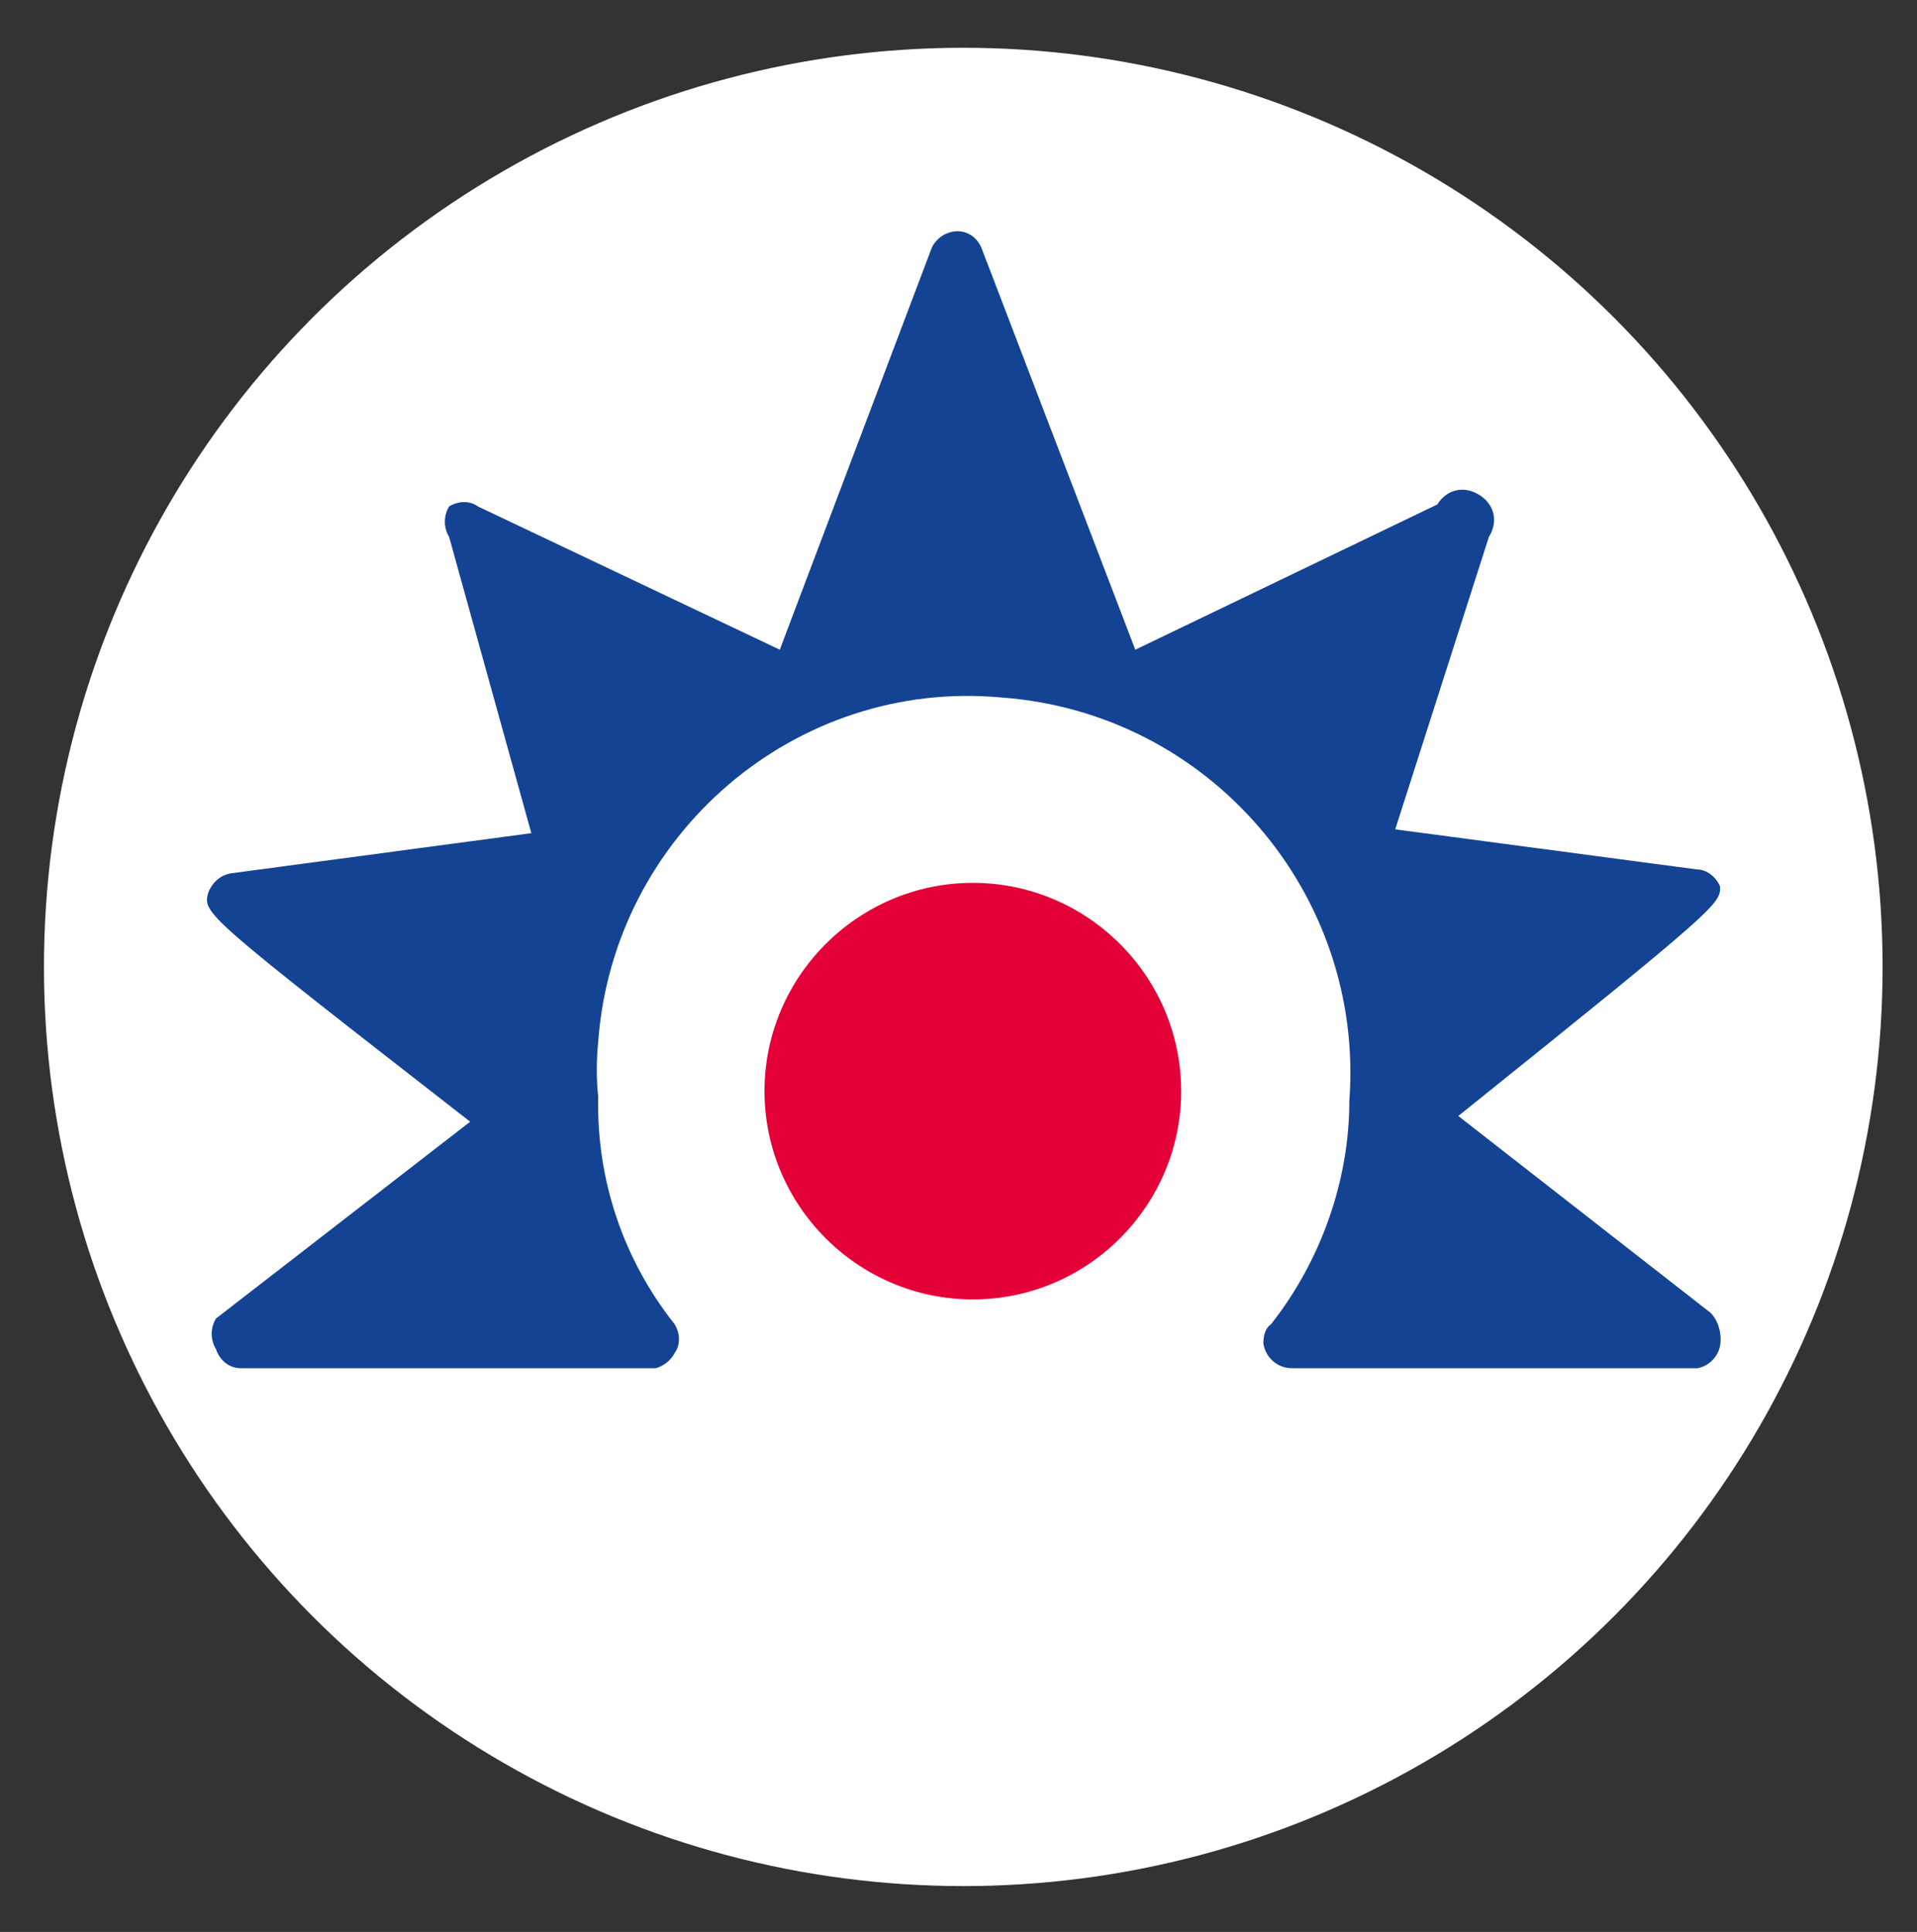
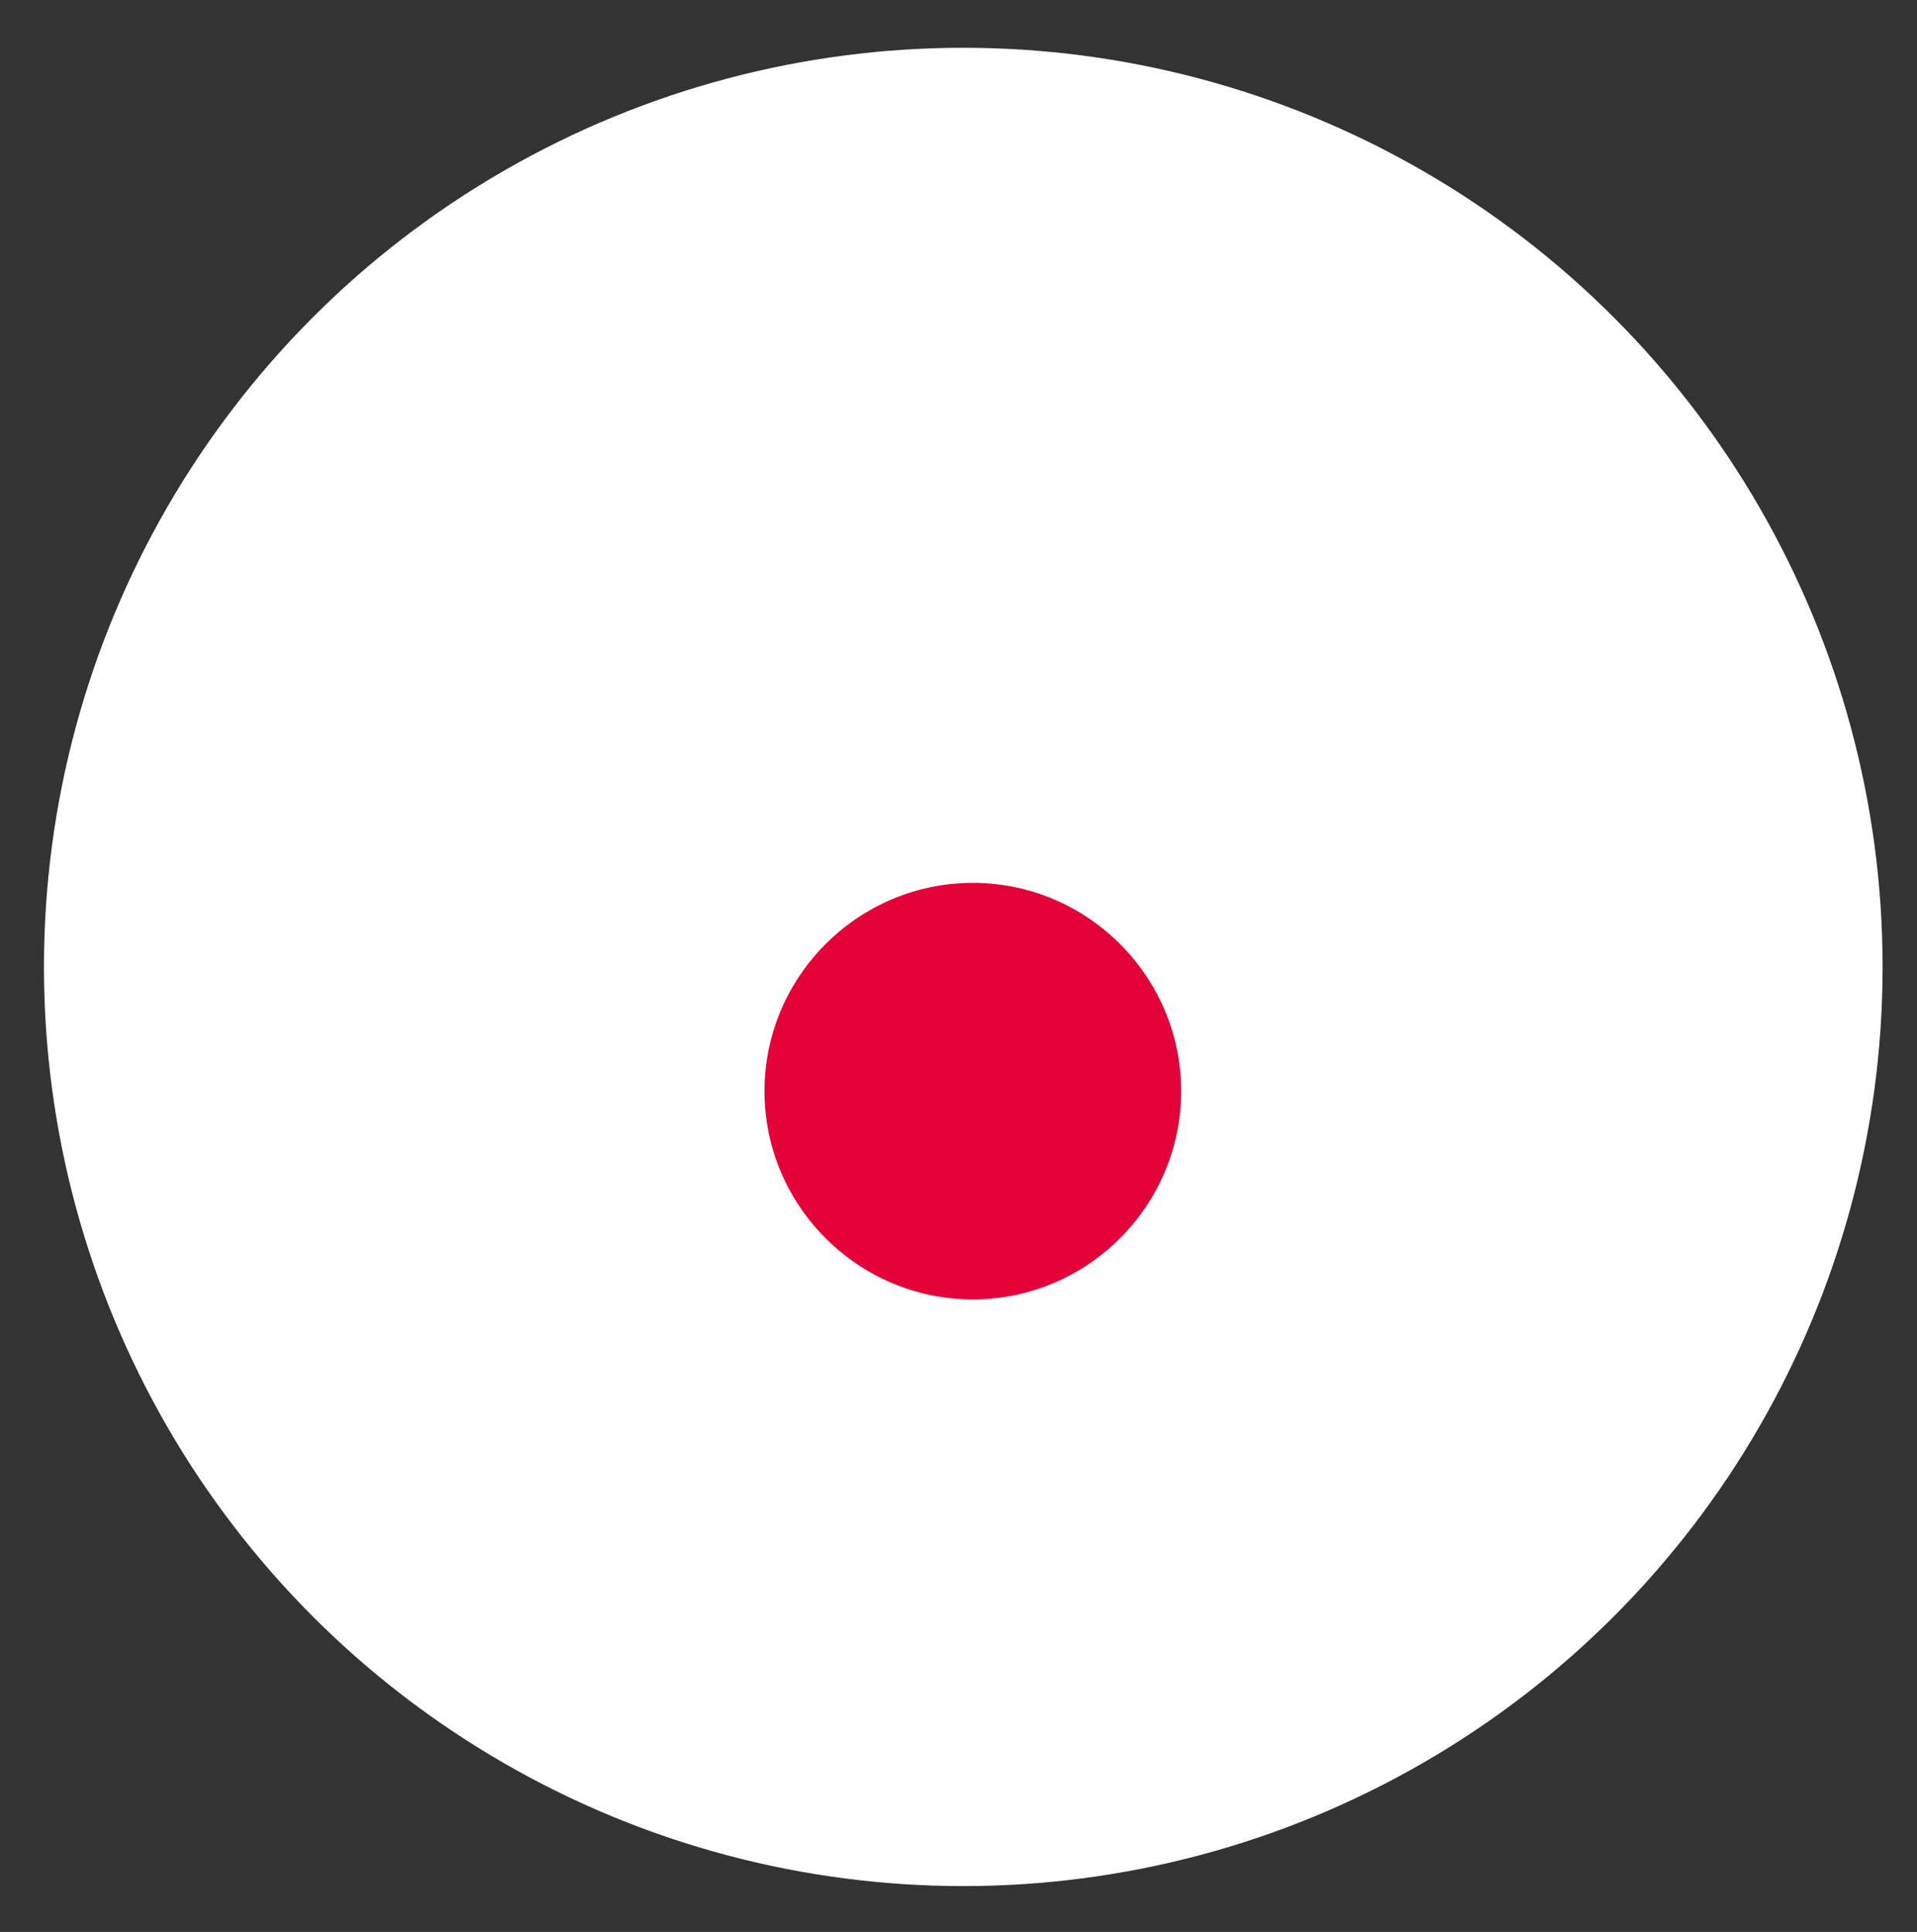
<svg xmlns="http://www.w3.org/2000/svg" x="0px" y="0px" viewBox="0 0 10.03 10.11" style="enable-background:new 0 0 10.03 10.11;" xml:space="preserve">
  <rect x="0" y="0" width="10.03" height="10.11" fill="#333333" stroke="none" />
  <style type="text/css">	.st0{fill:#FFFFFF;}	.st1{fill:#E40138;}	.st2{fill:#134392;}	.st3{fill:none;}</style>
  <g id="Calque_2">
    <circle class="st0" cx="5.04" cy="5.06" r="4.81" />
  </g>
  <g id="Calque_1">
    <g>
      <path class="st1" d="M5.09,6.8c0.6,0,1.09-0.49,1.09-1.09S5.69,4.62,5.09,4.62S4,5.11,4,5.71S4.49,6.8,5.09,6.8" />
-       <path class="st2" d="M1.26,7.16c-0.06,0-0.11-0.04-0.13-0.1c-0.03-0.05-0.03-0.11,0-0.16l1.33-1.03c-1.4-1.09-1.4-1.09-1.37-1.2   c0.02-0.05,0.06-0.09,0.12-0.1l1.57-0.21L2.35,2.81c-0.03-0.05-0.03-0.11,0-0.16c0.05-0.03,0.11-0.03,0.15,0L4.08,3.4l0.79-2.09   c0.02-0.06,0.08-0.1,0.14-0.1c0.06,0,0.11,0.04,0.13,0.1L5.94,3.4l1.58-0.76c0.05-0.08,0.14-0.1,0.22-0.05   c0.08,0.05,0.1,0.14,0.05,0.22L7.3,4.34l1.58,0.21C8.93,4.55,8.98,4.59,9,4.64c0,0.09,0,0.1-1.37,1.2l1.32,1.03   C8.99,6.91,9.01,6.98,9,7.04C8.99,7.1,8.94,7.15,8.88,7.16H6.76c-0.08,0-0.14-0.06-0.15-0.13c0-0.04,0.01-0.08,0.04-0.1   c0.26-0.33,0.41-0.75,0.41-1.17c0.08-1.08-0.73-2.03-1.82-2.11C4.16,3.55,3.21,4.37,3.13,5.45c-0.01,0.1-0.01,0.2,0,0.29   c-0.01,0.43,0.13,0.85,0.4,1.19c0.03,0.05,0.03,0.11,0,0.15c-0.02,0.04-0.06,0.07-0.1,0.08H1.26z" />
    </g>
    <rect x="1.63" y="7.14" class="st3" width="7.08" height="0.5" />
  </g>
</svg>